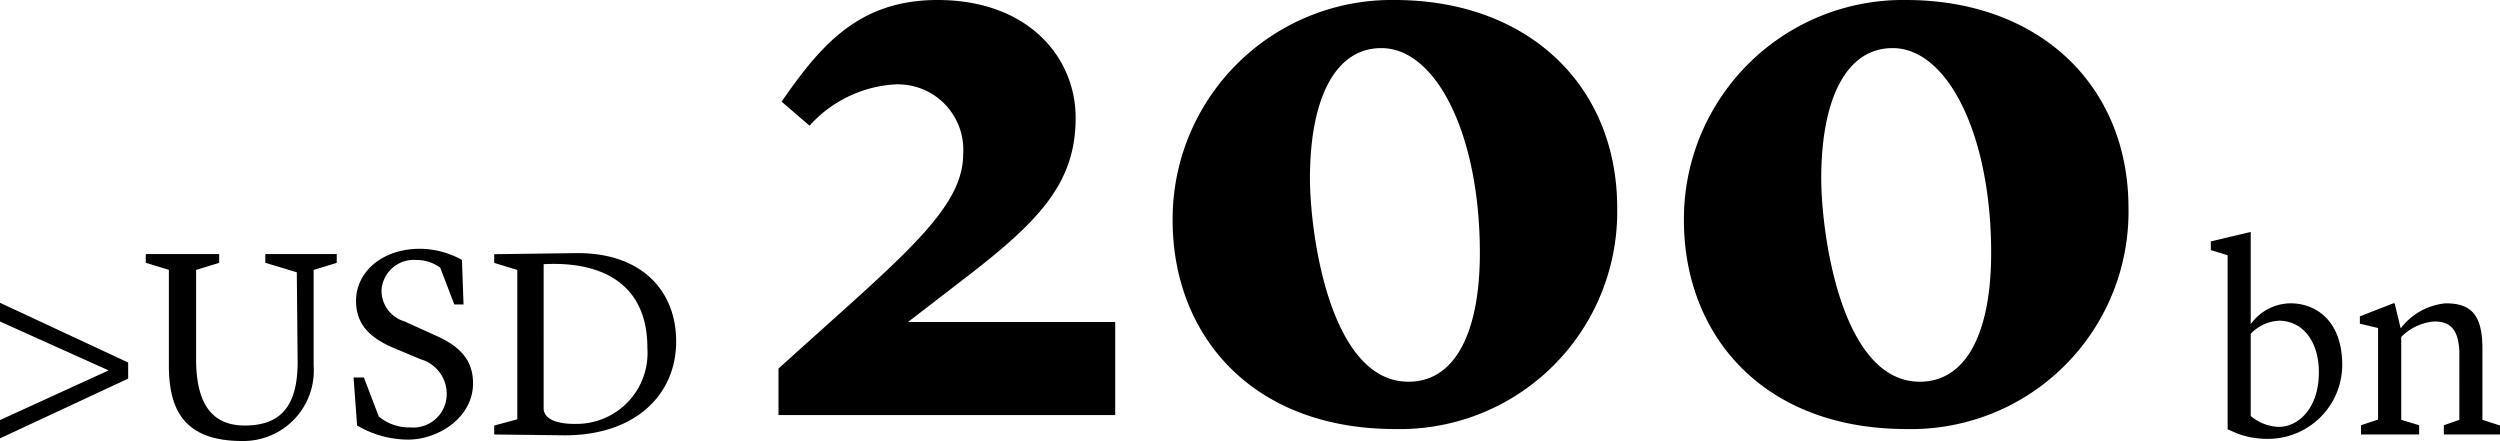
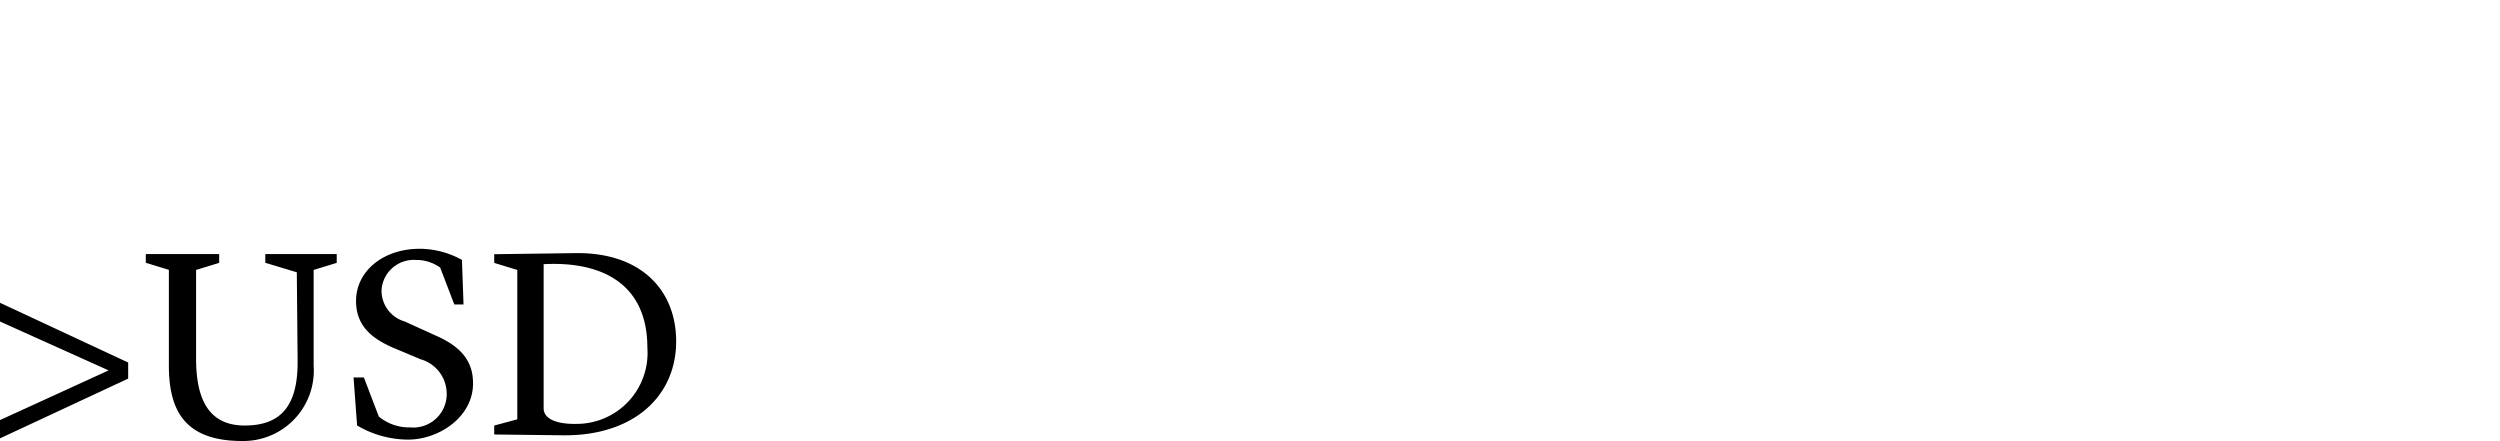
<svg xmlns="http://www.w3.org/2000/svg" width="128.89" height="22.736" viewBox="0 0 128.89 22.736">
  <g transform="translate(-610.384 -4570.821)">
-     <path d="M3.416.224A3.823,3.823,0,0,0,7.14-3.584c0-2.282-1.358-3.178-2.66-3.178A2.547,2.547,0,0,0,2.422-5.684v-4.76l-2.058.49v.448l.868.266V-.266l.518.224A4.425,4.425,0,0,0,3.416.224Zm.462-6.09c1.2,0,2.058,1.036,2.058,2.66,0,1.848-1.05,2.814-2.072,2.814a2.37,2.37,0,0,1-1.442-.56V-5.194A2.19,2.19,0,0,1,3.878-5.866ZM8.106,0h3V-.476l-.924-.28v-4.27a2.678,2.678,0,0,1,1.708-.8c.938,0,1.232.546,1.288,1.526V-.756l-.8.28V0h2.9V-.462l-.91-.294V-4.41c0-1.792-.6-2.352-1.9-2.352a3.3,3.3,0,0,0-2.3,1.274H10.15L9.842-6.762h-.07L8.05-6.09v.378l.938.224V-.77l-.882.294Z" transform="translate(724 4593.221)" />
    <path d="M-35.616-.742V.2l6.608-3.08V-3.71l-6.608-3.08v.966l5.6,2.52ZM-23.128.336a3.633,3.633,0,0,0,3.682-3.892V-8.484l1.19-.364V-9.3h-3.682v.448l1.624.49.042,4.522C-20.244-1.512-21.1-.462-23-.462c-1.974,0-2.506-1.54-2.506-3.444V-8.484l1.19-.364V-9.3H-28.1v.448l1.19.364v4.928C-26.908-1.288-26.138.336-23.128.336Zm5.922-.8a5.205,5.205,0,0,0,2.632.728c1.568,0,3.346-1.148,3.346-2.9,0-1.036-.49-1.82-1.862-2.436l-1.666-.756a1.654,1.654,0,0,1-1.19-1.6,1.662,1.662,0,0,1,1.792-1.568,2.076,2.076,0,0,1,1.232.392l.728,1.9h.476L-11.8-9a4.523,4.523,0,0,0-2.17-.574c-1.918,0-3.29,1.176-3.29,2.688,0,1.176.672,1.876,1.9,2.408l1.428.6A1.85,1.85,0,0,1-12.586-2.1,1.723,1.723,0,0,1-14.462-.364a2.464,2.464,0,0,1-1.624-.56l-.77-2.016h-.532Zm9.618-8.316c2.856-.154,5.348.9,5.348,4.312A3.657,3.657,0,0,1-5.894-.546C-6.51-.532-7.518-.63-7.588-1.3ZM-10.136,0l3.542.042C-2.954.084-.756-1.974-.756-4.8c0-2.646-1.82-4.592-5.18-4.55l-4.2.056v.448l1.19.364v7.7l-1.19.322Z" transform="translate(646 4593.221)" />
-     <path d="M19.16,22.92c3.8-2.92,5.68-4.88,5.68-8.24,0-3.16-2.48-6.08-7.12-6.08-4.08,0-6.04,2.36-8.04,5.24l1.44,1.24a6.446,6.446,0,0,1,4.28-2.12,3.371,3.371,0,0,1,3.64,3.6c0,2.64-2.8,5-7.92,9.6L9.52,27.6V30H26.88V25.2H16.2ZM36.92,17.8c0-4.08,1.28-6.72,3.68-6.72,2.84,0,5.08,4.48,5.08,10.56,0,4.04-1.24,6.64-3.68,6.64C37.92,28.28,36.92,20.56,36.92,17.8Zm4.4,12.92a11.206,11.206,0,0,0,11.44-11.4C52.76,13,48.16,8.6,41.28,8.6A11.294,11.294,0,0,0,29.84,19.96C29.84,25.84,33.88,30.72,41.32,30.72ZM63.28,17.8c0-4.08,1.28-6.72,3.68-6.72,2.84,0,5.08,4.48,5.08,10.56,0,4.04-1.24,6.64-3.68,6.64C64.28,28.28,63.28,20.56,63.28,17.8Zm4.4,12.92a11.206,11.206,0,0,0,11.44-11.4C79.12,13,74.52,8.6,67.64,8.6A11.294,11.294,0,0,0,56.2,19.96C56.2,25.84,60.24,30.72,67.68,30.72Z" transform="translate(641 4562.221)" />
  </g>
</svg>